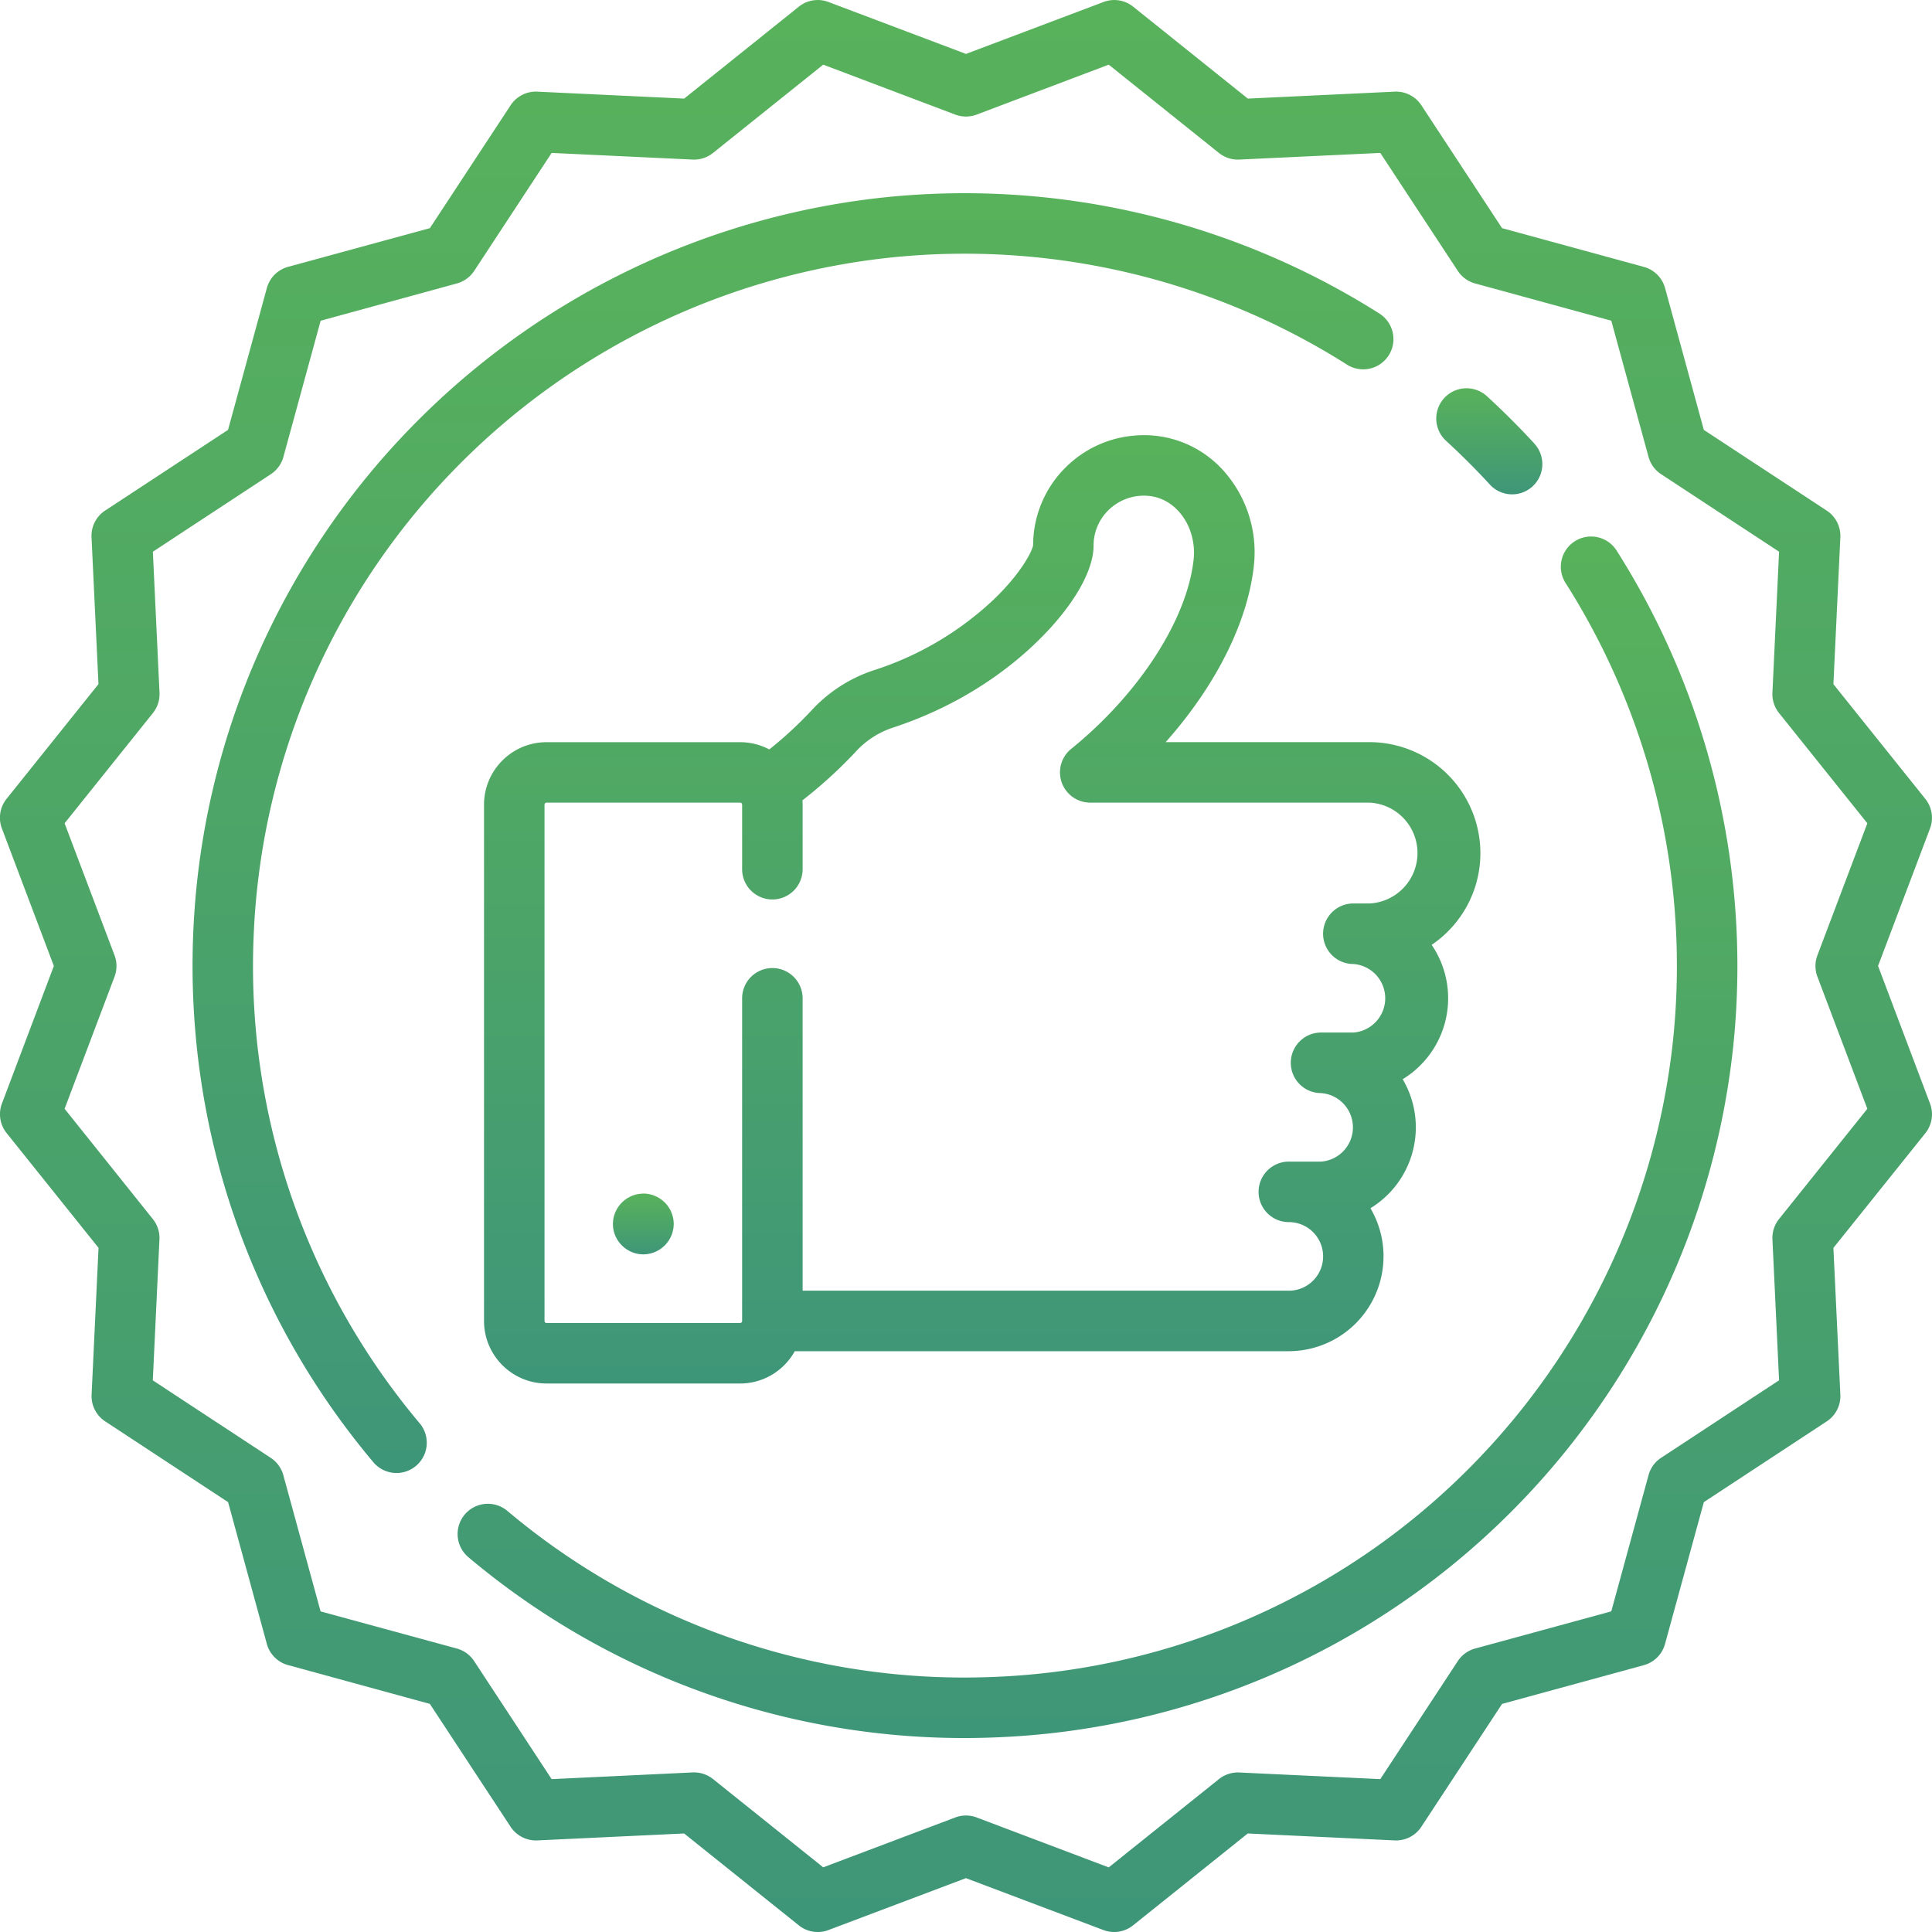
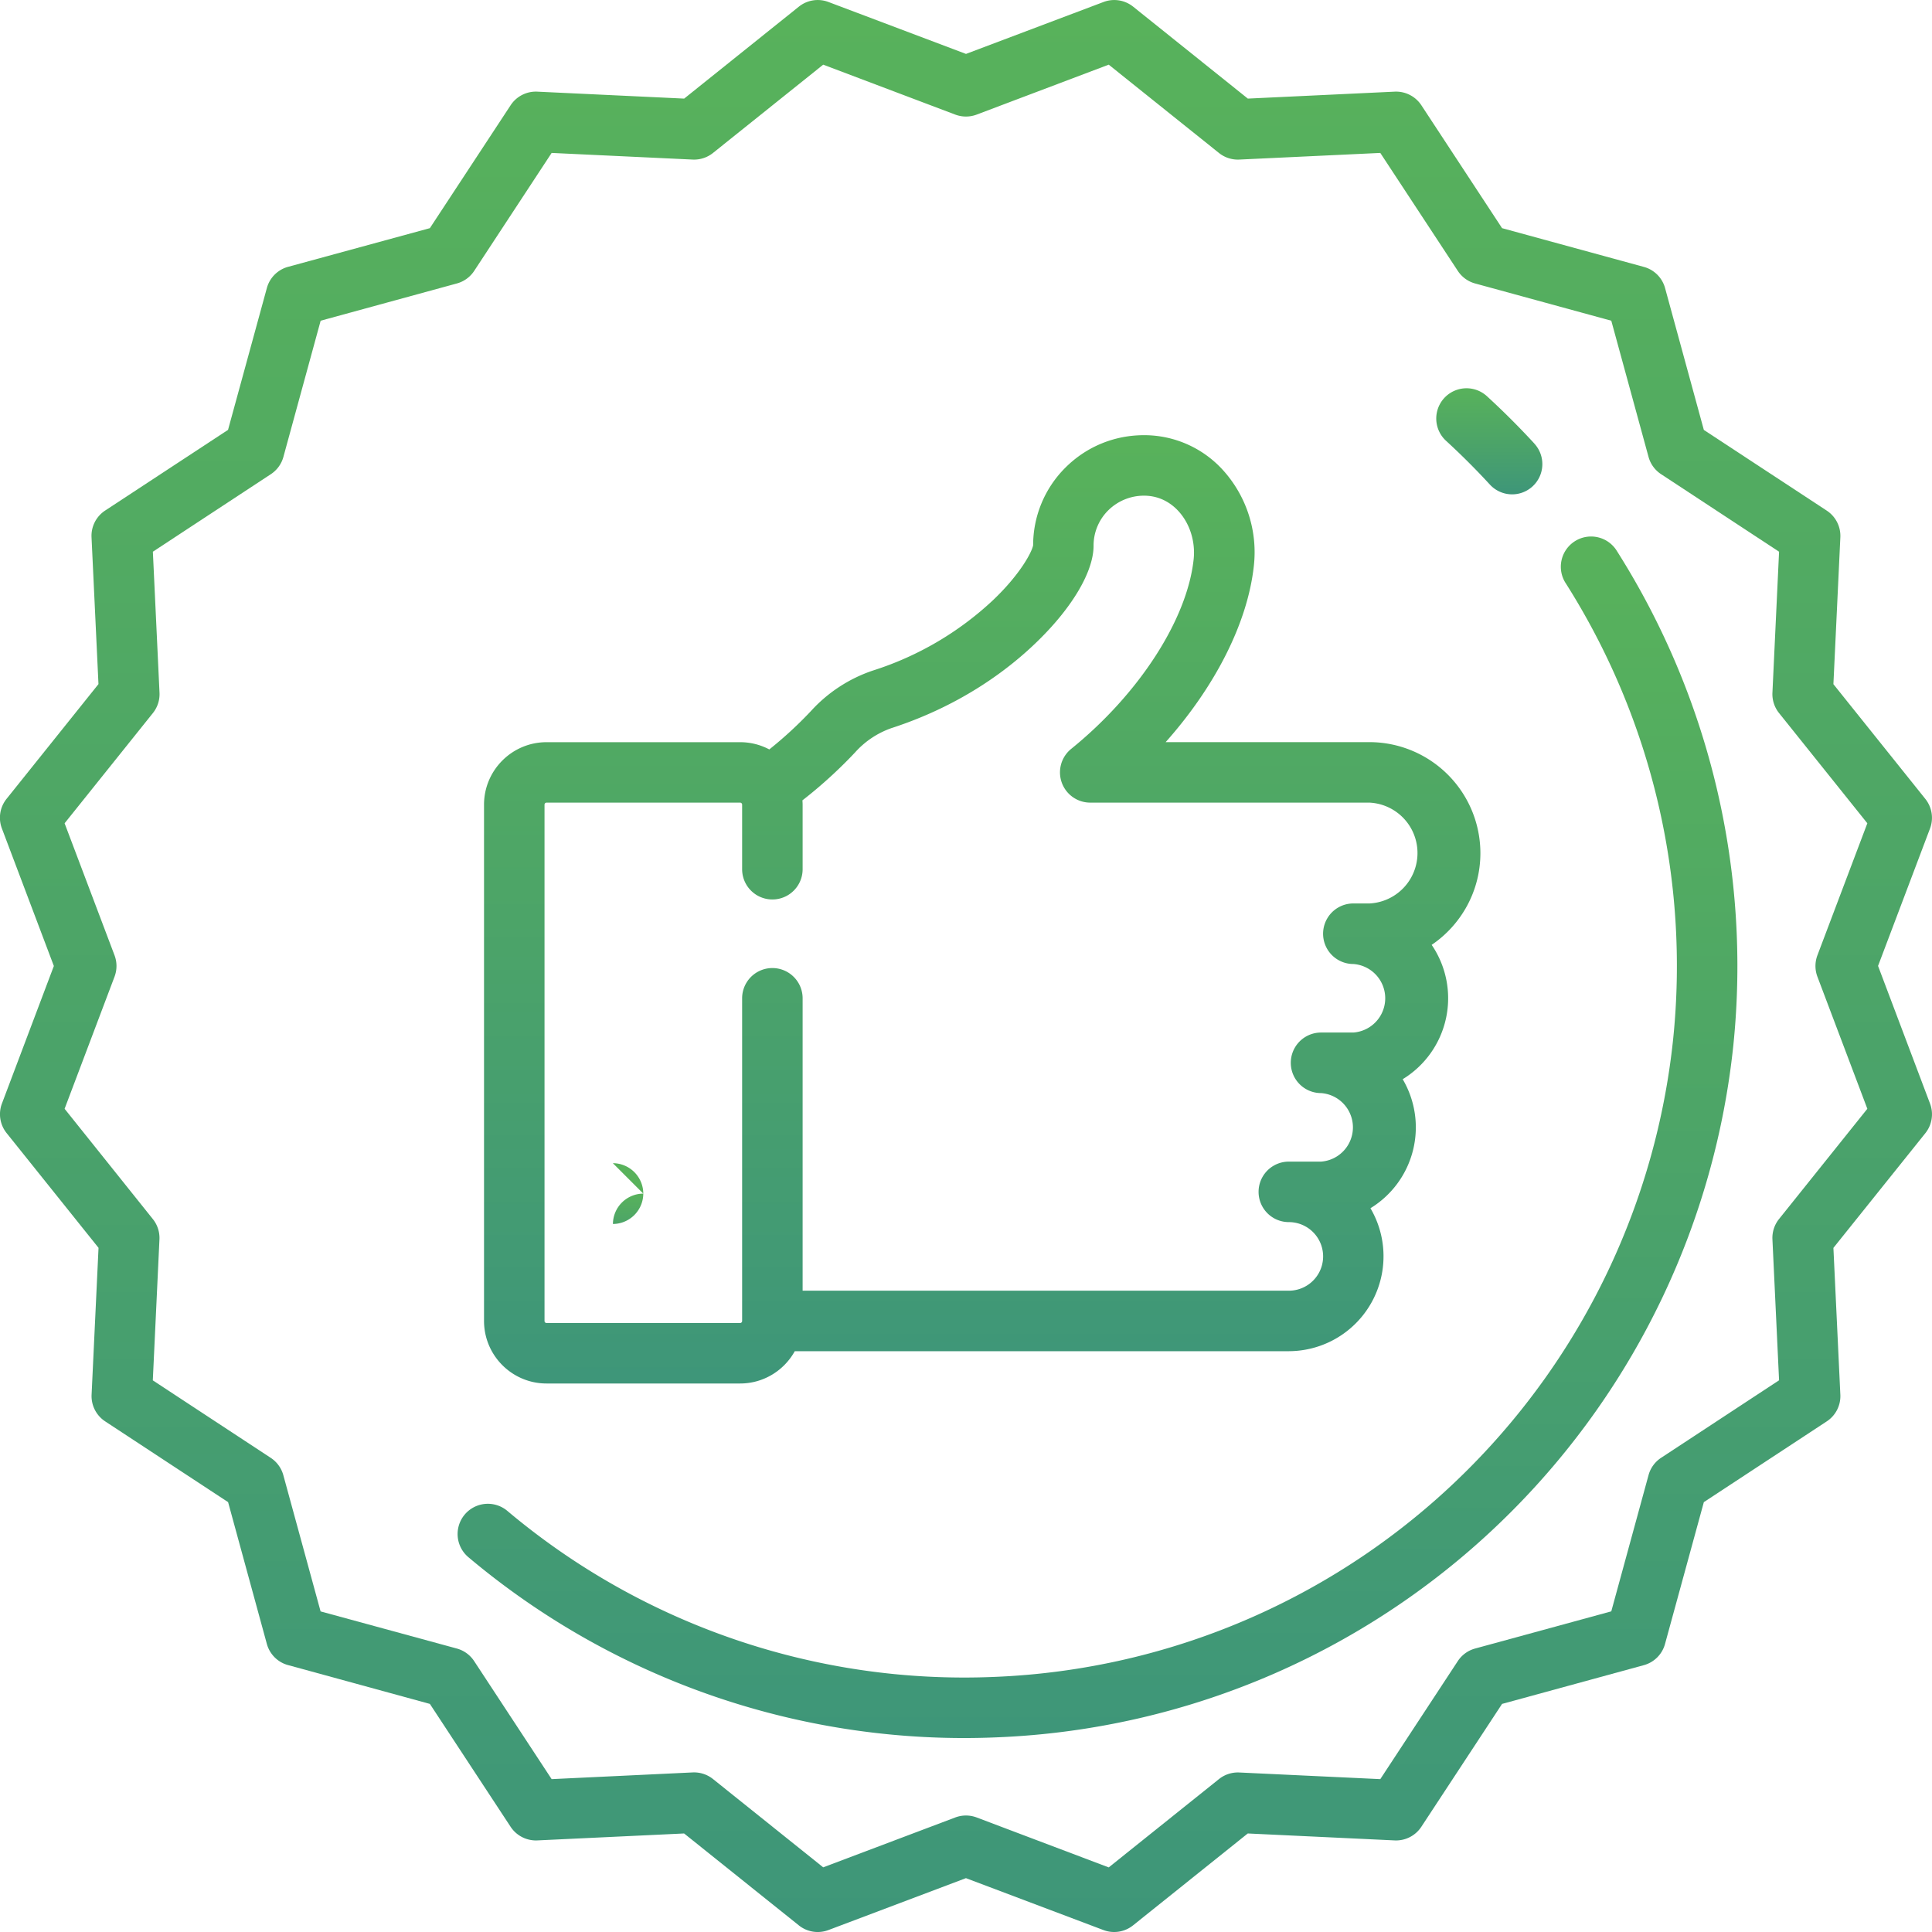
<svg xmlns="http://www.w3.org/2000/svg" width="32" height="32" fill="none">
  <g clip-path="url(#clip0)">
    <path d="M24.52 14.13a1.84 1.84 0 0 0-1.837-1.838h-3.376c.82-.922 1.356-1.972 1.46-2.914a2.026 2.026 0 0 0-.488-1.566 1.761 1.761 0 0 0-1.314-.604h-.017c-.49 0-.95.189-1.296.532a1.814 1.814 0 0 0-.54 1.29c-.018.107-.207.476-.667.913a5.218 5.218 0 0 1-1.989 1.164 2.436 2.436 0 0 0-1.024.67 6.618 6.618 0 0 1-.69.636 1.029 1.029 0 0 0-.483-.12H9.052c-.57 0-1.035.464-1.035 1.035v8.551c0 .571.464 1.036 1.035 1.036h3.207c.389 0 .729-.217.905-.535h8.183a1.572 1.572 0 0 0 1.352-2.368 1.57 1.57 0 0 0 .534-2.137 1.57 1.57 0 0 0 .48-2.225c.487-.33.807-.889.807-1.52zm-1.837.834h-.267a.501.501 0 0 0 0 1.003.569.569 0 0 1 0 1.135h-.535a.501.501 0 1 0 0 1.003.569.569 0 0 1 0 1.135h-.534a.501.501 0 0 0 0 1.002.568.568 0 0 1 0 1.136h-8.053v-4.843a.501.501 0 1 0-1.002 0v5.344a.033.033 0 0 1-.033.034H9.052a.033.033 0 0 1-.033-.034v-8.551c0-.019.015-.034.033-.034h3.207c.018 0 .033.015.033.034v1.069a.501.501 0 1 0 1.002 0v-1.07c0-.024-.002-.047-.003-.071.375-.291.676-.585.872-.794a1.45 1.45 0 0 1 .602-.402c1.18-.383 1.973-1 2.431-1.45.575-.563.917-1.15.917-1.571a.82.82 0 0 1 .244-.587.84.84 0 0 1 .599-.242c.28.003.467.147.573.267.183.206.273.502.241.792-.109.995-.905 2.226-2.028 3.135a.501.501 0 0 0 .315.89h4.626a.836.836 0 0 1 0 1.67z" fill="url(#paint0_linear)" />
-     <path d="M10.655 19.77a.506.506 0 0 0-.503.503c0 .276.227.503.504.503a.506.506 0 0 0 .503-.503.506.506 0 0 0-.504-.504z" fill="url(#paint1_linear)" />
+     <path d="M10.655 19.77a.506.506 0 0 0-.503.503a.506.506 0 0 0 .503-.503.506.506 0 0 0-.504-.504z" fill="url(#paint1_linear)" />
    <path d="M31.106 16l.861-2.277a.501.501 0 0 0-.077-.49l-1.523-1.901.115-2.432a.501.501 0 0 0-.226-.443l-2.035-1.336-.642-2.349a.5.5 0 0 0-.351-.351l-2.349-.642-1.337-2.036a.502.502 0 0 0-.442-.225l-2.432.115-1.9-1.523a.501.501 0 0 0-.49-.077L16 .893l-2.278-.86a.5.5 0 0 0-.49.077l-1.9 1.523-2.433-.115a.5.5 0 0 0-.442.226L7.12 3.779 4.77 4.42a.501.501 0 0 0-.35.351l-.643 2.349-2.035 1.336a.501.501 0 0 0-.226.443l.115 2.432-1.522 1.9a.501.501 0 0 0-.078.49L.892 16l-.86 2.278a.5.5 0 0 0 .078.49l1.522 1.9-.115 2.433a.501.501 0 0 0 .226.442l2.035 1.337.642 2.349c.047.17.18.304.351.35l2.349.643 1.337 2.035a.503.503 0 0 0 .442.226l2.432-.115 1.9 1.522a.5.5 0 0 0 .49.078l2.278-.86 2.278.86a.501.501 0 0 0 .49-.078l1.9-1.522 2.433.115a.501.501 0 0 0 .442-.226l1.337-2.035 2.349-.642a.5.5 0 0 0 .35-.351l.643-2.349 2.035-1.337a.5.5 0 0 0 .226-.442l-.115-2.432 1.523-1.9a.501.501 0 0 0 .077-.491L31.107 16zm-1.004.177l.827 2.188-1.462 1.825a.5.5 0 0 0-.11.337l.11 2.335-1.954 1.284a.5.5 0 0 0-.208.287l-.617 2.256-2.256.616a.502.502 0 0 0-.287.209l-1.283 1.954-2.336-.11a.502.502 0 0 0-.337.11l-1.825 1.462-2.187-.827a.503.503 0 0 0-.355 0l-2.187.826-1.825-1.462a.502.502 0 0 0-.337-.11l-2.336.111-1.283-1.954a.501.501 0 0 0-.287-.209L5.31 26.69l-.617-2.256a.502.502 0 0 0-.208-.287l-1.954-1.284.11-2.335a.5.5 0 0 0-.11-.337L1.07 18.365l.827-2.188a.501.501 0 0 0 0-.354l-.827-2.187 1.462-1.825a.5.5 0 0 0 .11-.337l-.11-2.336 1.954-1.284a.501.501 0 0 0 .208-.286l.617-2.256 2.256-.617a.501.501 0 0 0 .287-.208l1.283-1.954 2.336.11a.501.501 0 0 0 .337-.11l1.825-1.462 2.187.827c.115.043.24.043.355 0l2.187-.827 1.825 1.462a.5.5 0 0 0 .337.11l2.336-.11 1.284 1.954a.501.501 0 0 0 .286.208l2.256.617.617 2.256a.5.5 0 0 0 .208.286l1.954 1.284-.11 2.336a.5.5 0 0 0 .11.337l1.462 1.825-.827 2.187a.502.502 0 0 0 0 .354z" fill="url(#paint2_linear)" />
    <path d="M25.415 7.348a13.049 13.049 0 0 0-.786-.785.501.501 0 0 0-.678.738 12.142 12.142 0 0 1 .726.725.5.5 0 0 0 .707.03.501.501 0 0 0 .03-.708z" fill="url(#paint3_linear)" />
-     <path d="M22.85 5.195a12.841 12.841 0 0 0-8.192-1.927 12.822 12.822 0 0 0-7.72 3.68A12.755 12.755 0 0 0 3.2 15.472c-.13 3.2.93 6.306 2.984 8.747a.5.5 0 1 0 .767-.645 11.752 11.752 0 0 1-2.75-8.062 11.755 11.755 0 0 1 3.444-7.857 11.816 11.816 0 0 1 7.115-3.39 11.833 11.833 0 0 1 7.55 1.774.5.5 0 1 0 .538-.845z" fill="url(#paint4_linear)" />
    <path d="M26.782 9.128a.501.501 0 1 0-.845.538 11.834 11.834 0 0 1 1.775 7.55 11.817 11.817 0 0 1-3.39 7.115 11.756 11.756 0 0 1-7.858 3.444 11.75 11.75 0 0 1-8.061-2.75.5.5 0 1 0-.645.767 12.744 12.744 0 0 0 8.747 2.984 12.755 12.755 0 0 0 8.525-3.736 12.82 12.82 0 0 0 3.679-7.721 12.84 12.84 0 0 0-1.927-8.191z" fill="url(#paint5_linear)" />
  </g>
  <defs>
    <linearGradient id="paint0_linear" x1="24.52" y1="22.915" x2="24.52" y2="7.208" gradientUnits="userSpaceOnUse">
      <stop stop-color="#3E9679" />
      <stop offset=".523" stop-color="#4DA567" />
      <stop offset="1" stop-color="#58B25B" />
    </linearGradient>
    <linearGradient id="paint1_linear" x1="11.159" y1="20.776" x2="11.159" y2="19.769" gradientUnits="userSpaceOnUse">
      <stop stop-color="#3E9679" />
      <stop offset=".523" stop-color="#4DA567" />
      <stop offset="1" stop-color="#58B25B" />
    </linearGradient>
    <linearGradient id="paint2_linear" x1="32" y1="32" x2="32" y2="0" gradientUnits="userSpaceOnUse">
      <stop stop-color="#3E9679" />
      <stop offset=".523" stop-color="#4DA567" />
      <stop offset="1" stop-color="#58B25B" />
    </linearGradient>
    <linearGradient id="paint3_linear" x1="25.547" y1="8.188" x2="25.547" y2="6.431" gradientUnits="userSpaceOnUse">
      <stop stop-color="#3E9679" />
      <stop offset=".523" stop-color="#4DA567" />
      <stop offset="1" stop-color="#58B25B" />
    </linearGradient>
    <linearGradient id="paint4_linear" x1="23.081" y1="24.398" x2="23.081" y2="3.201" gradientUnits="userSpaceOnUse">
      <stop stop-color="#3E9679" />
      <stop offset=".523" stop-color="#4DA567" />
      <stop offset="1" stop-color="#58B25B" />
    </linearGradient>
    <linearGradient id="paint5_linear" x1="28.777" y1="28.787" x2="28.777" y2="8.896" gradientUnits="userSpaceOnUse">
      <stop stop-color="#3E9679" />
      <stop offset=".523" stop-color="#4DA567" />
      <stop offset="1" stop-color="#58B25B" />
    </linearGradient>
    <clipPath id="clip0">
      <path fill="#fff" d="M0 0h32v32H0z" />
    </clipPath>
  </defs>
</svg>